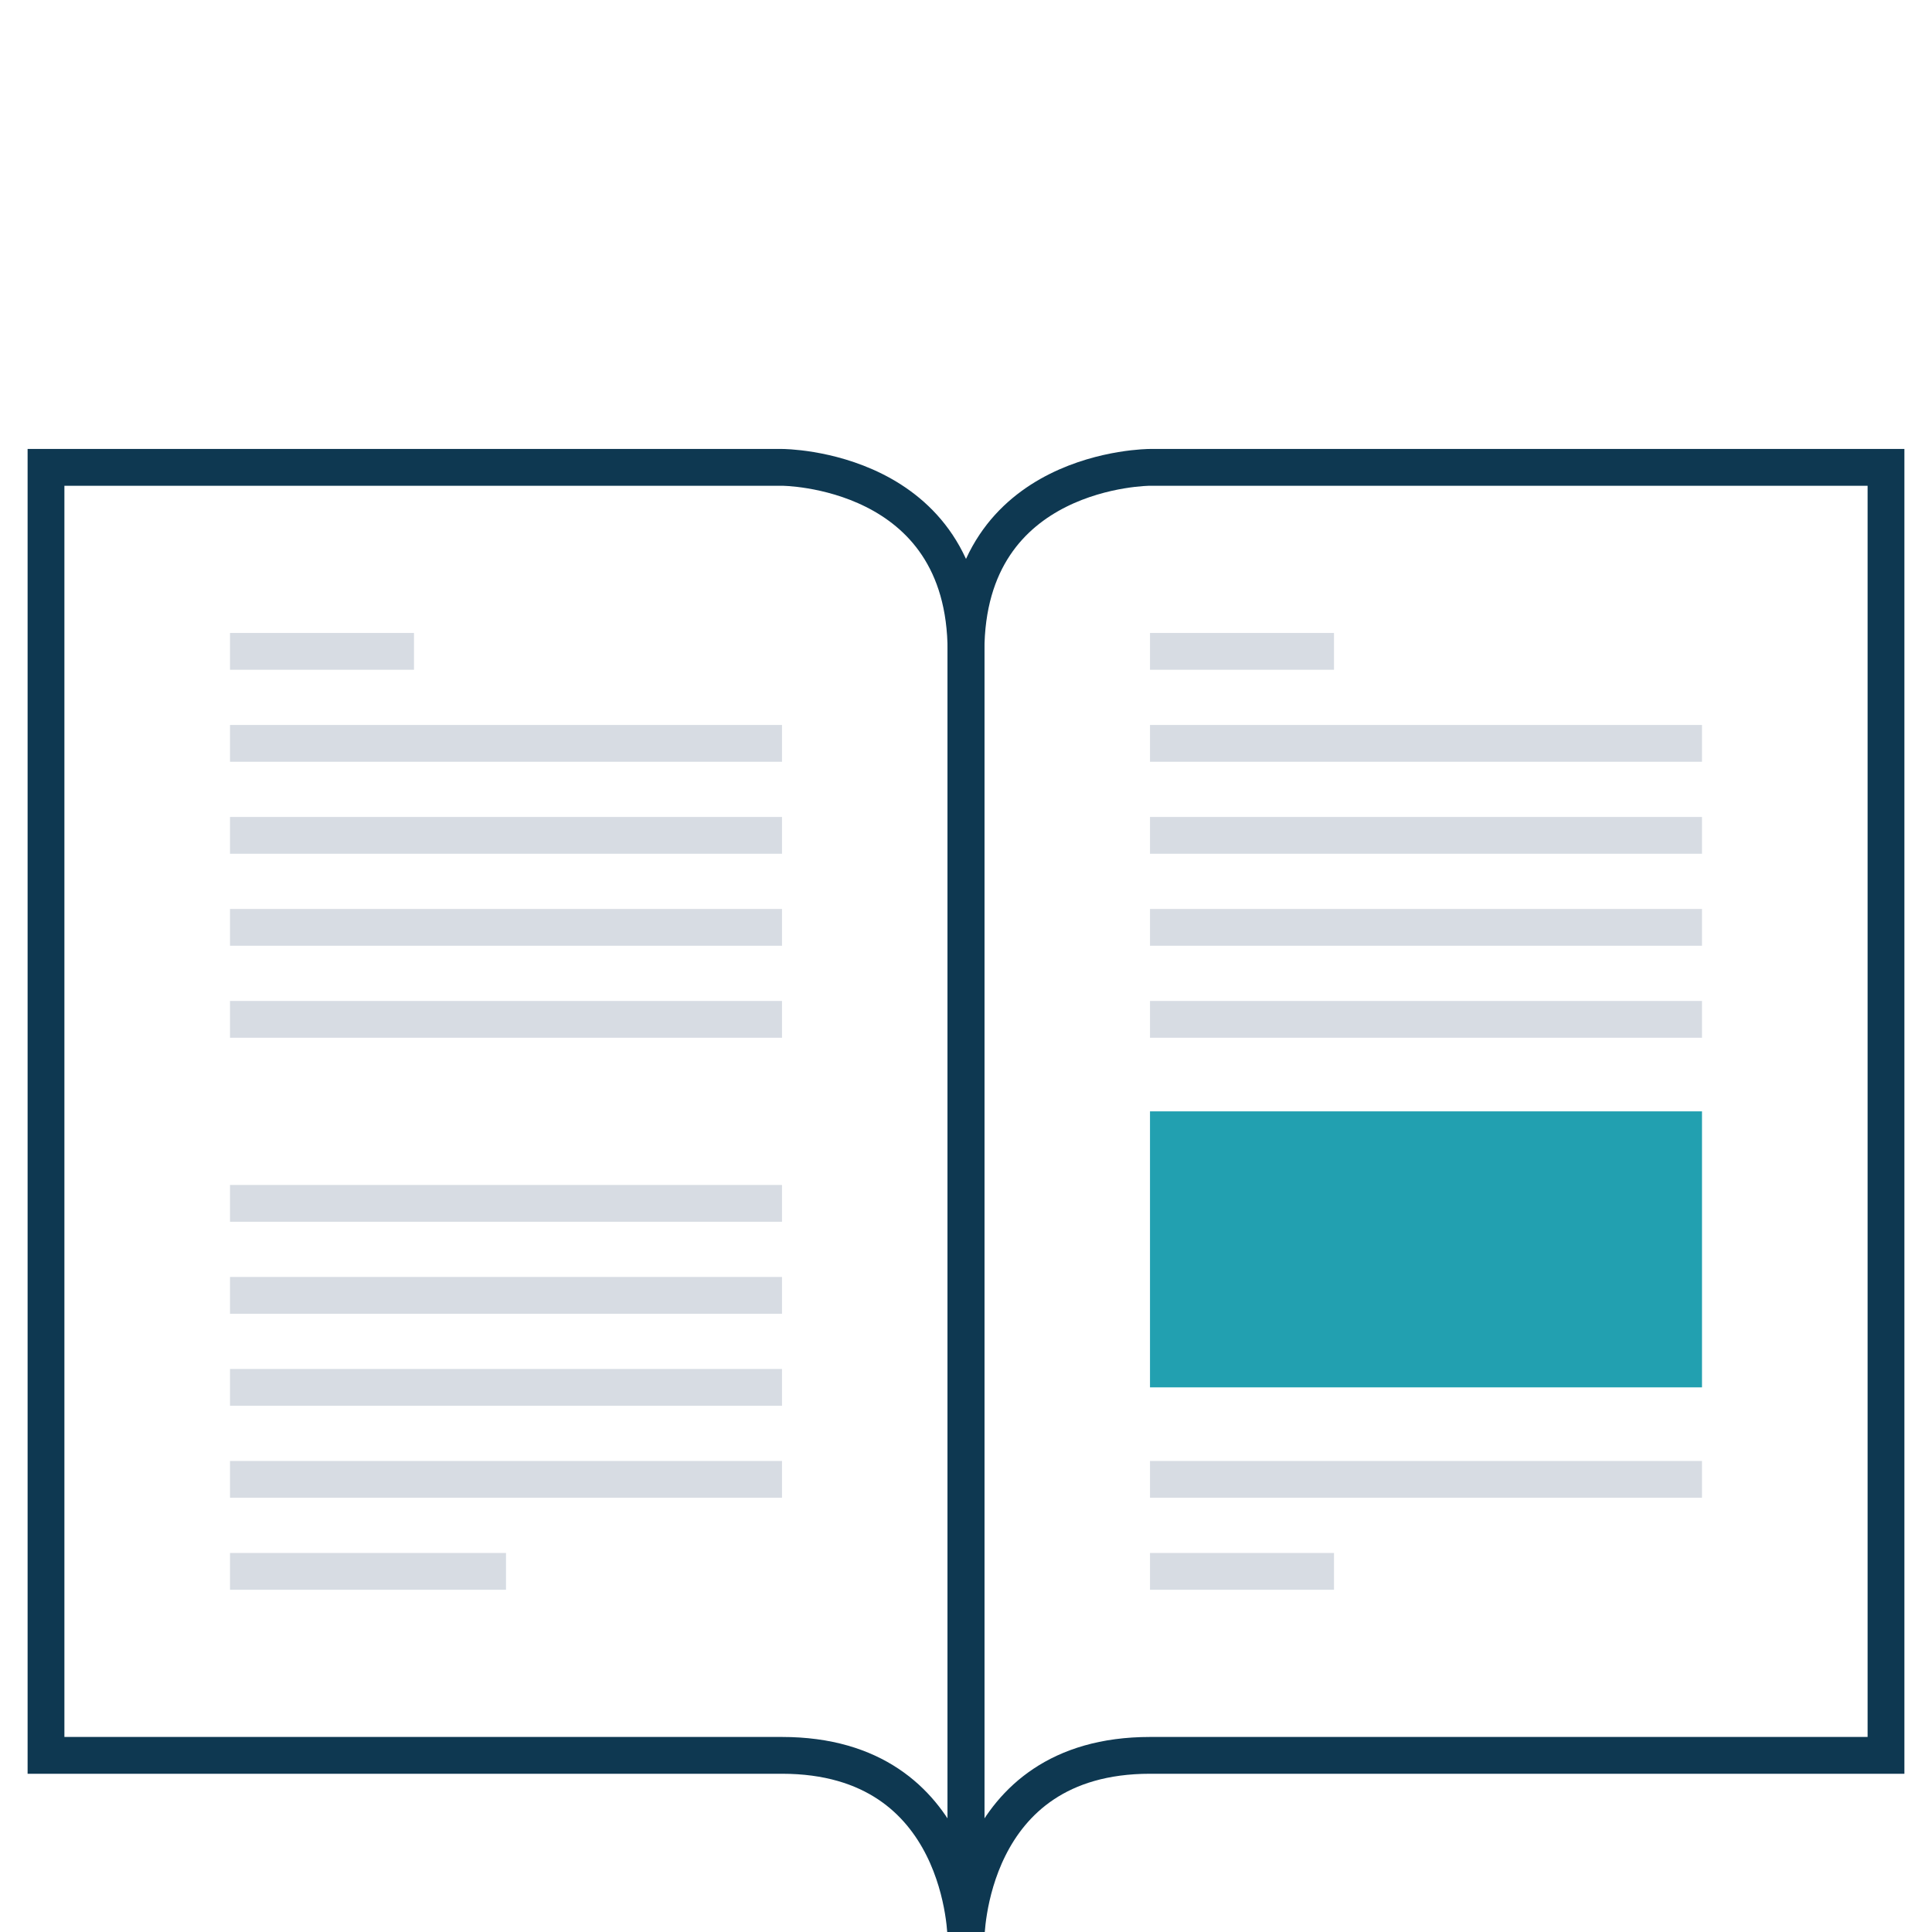
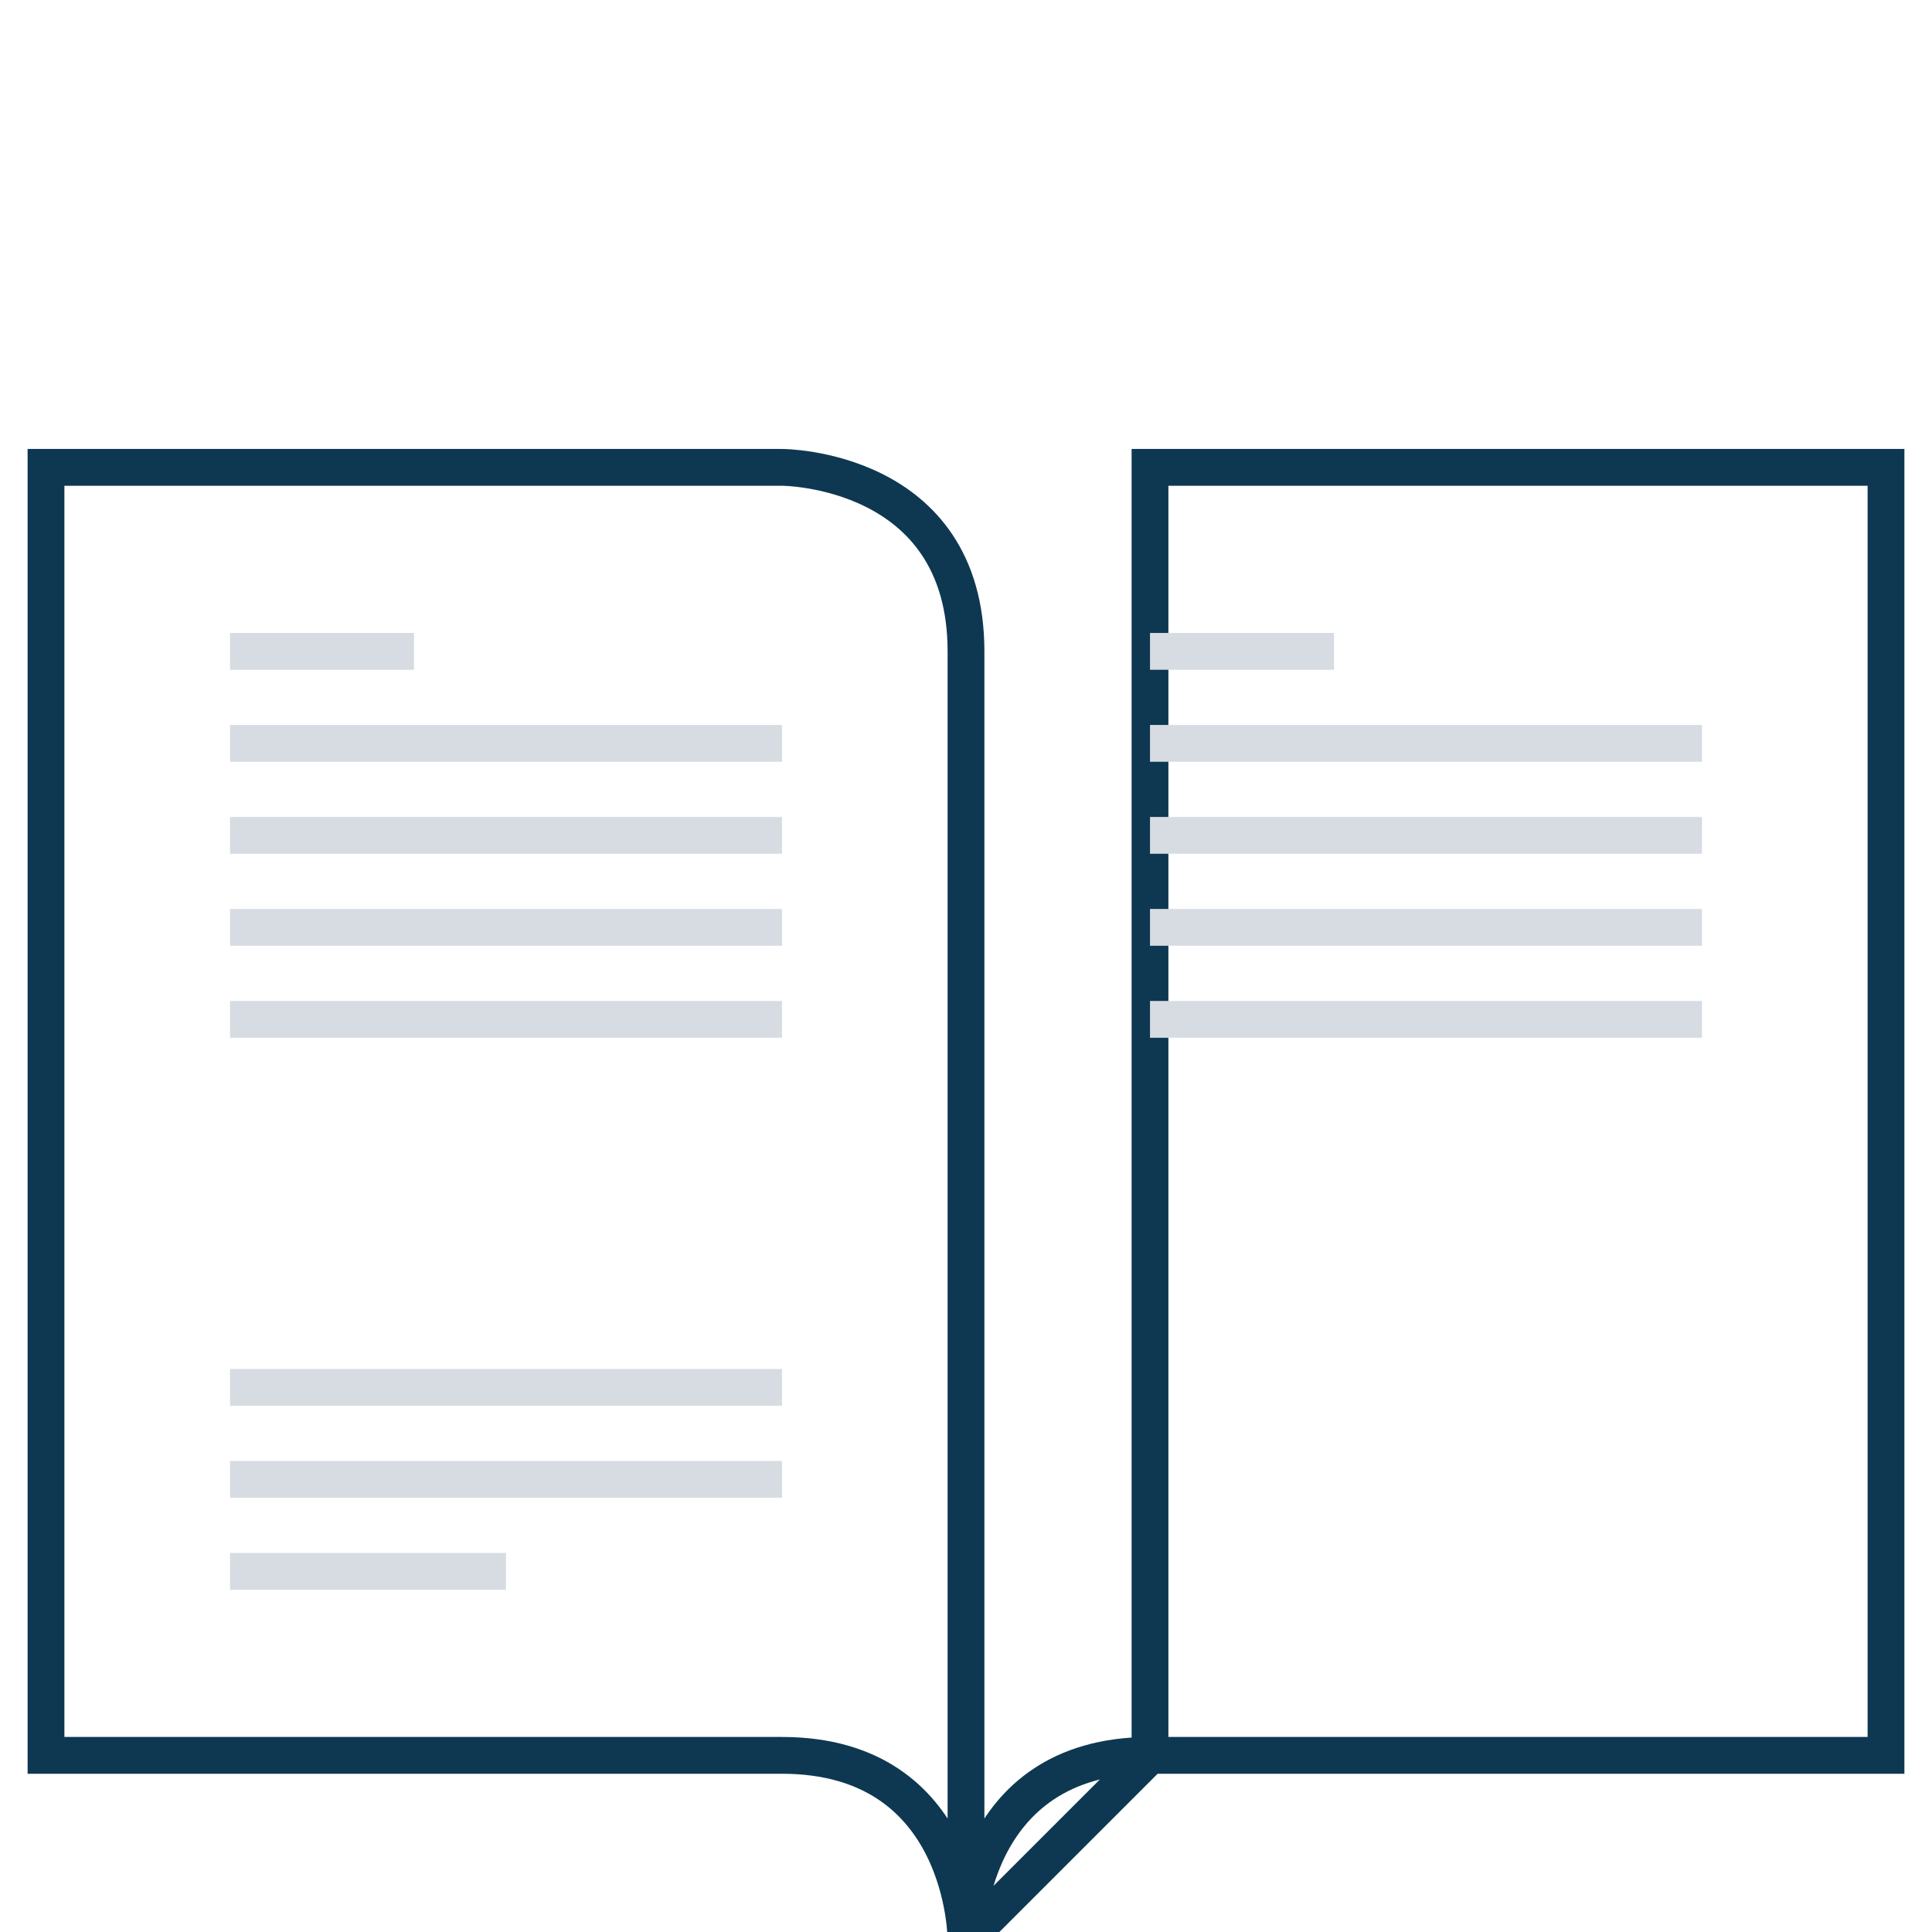
<svg xmlns="http://www.w3.org/2000/svg" id="Ebene_1" version="1.1" viewBox="0 0 105 105">
  <defs>
    <style>
      .st0, .st1, .st2 {
        fill: none;
      }

      .st3 {
        fill: #22a0b0;
      }

      .st1 {
        stroke: #d7dce3;
      }

      .st1, .st2 {
        stroke-width: 2px;
      }

      .st2 {
        stroke: #0e3851;
      }
    </style>
  </defs>
  <g id="Gruppe_21387">
    <g id="Gruppe_21271">
      <path id="Pfad_3088" class="st2" d="M52.5,105.4s0-10-10-10H2.5V25.4h40s10,0,10,10v70Z" />
-       <path id="Pfad_3089" class="st2" d="M52.5,105.4s0-10,10-10h40V25.4h-40s-10,0-10,10v70Z" />
+       <path id="Pfad_3089" class="st2" d="M52.5,105.4s0-10,10-10h40V25.4h-40v70Z" />
      <line id="Linie_260" class="st1" x1="12.5" y1="35.4" x2="22.5" y2="35.4" />
      <line id="Linie_261" class="st1" x1="12.5" y1="40.4" x2="42.5" y2="40.4" />
      <line id="Linie_262" class="st1" x1="12.5" y1="45.4" x2="42.5" y2="45.4" />
      <line id="Linie_263" class="st1" x1="12.5" y1="50.4" x2="42.5" y2="50.4" />
      <line id="Linie_264" class="st1" x1="12.5" y1="55.4" x2="42.5" y2="55.4" />
      <line id="Linie_265" class="st1" x1="62.5" y1="35.4" x2="72.5" y2="35.4" />
      <line id="Linie_266" class="st1" x1="62.5" y1="40.4" x2="92.5" y2="40.4" />
      <line id="Linie_267" class="st1" x1="62.5" y1="45.4" x2="92.5" y2="45.4" />
      <line id="Linie_268" class="st1" x1="62.5" y1="50.4" x2="92.5" y2="50.4" />
      <line id="Linie_269" class="st1" x1="62.5" y1="55.4" x2="92.5" y2="55.4" />
-       <line id="Linie_270" class="st1" x1="62.5" y1="80.4" x2="92.5" y2="80.4" />
-       <line id="Linie_271" class="st1" x1="62.5" y1="85.4" x2="72.5" y2="85.4" />
-       <line id="Linie_272" class="st1" x1="12.5" y1="65.4" x2="42.5" y2="65.4" />
-       <line id="Linie_273" class="st1" x1="12.5" y1="70.4" x2="42.5" y2="70.4" />
      <line id="Linie_274" class="st1" x1="12.5" y1="75.4" x2="42.5" y2="75.4" />
      <line id="Linie_275" class="st1" x1="12.5" y1="80.4" x2="42.5" y2="80.4" />
      <line id="Linie_276" class="st1" x1="12.5" y1="85.4" x2="27.5" y2="85.4" />
-       <rect id="Rechteck_2723" class="st3" x="62.5" y="60.4" width="30" height="15" />
      <rect id="Rechteck_2724" class="st0" x="-2.5" y="24.4" width="110" height="81" />
    </g>
  </g>
</svg>